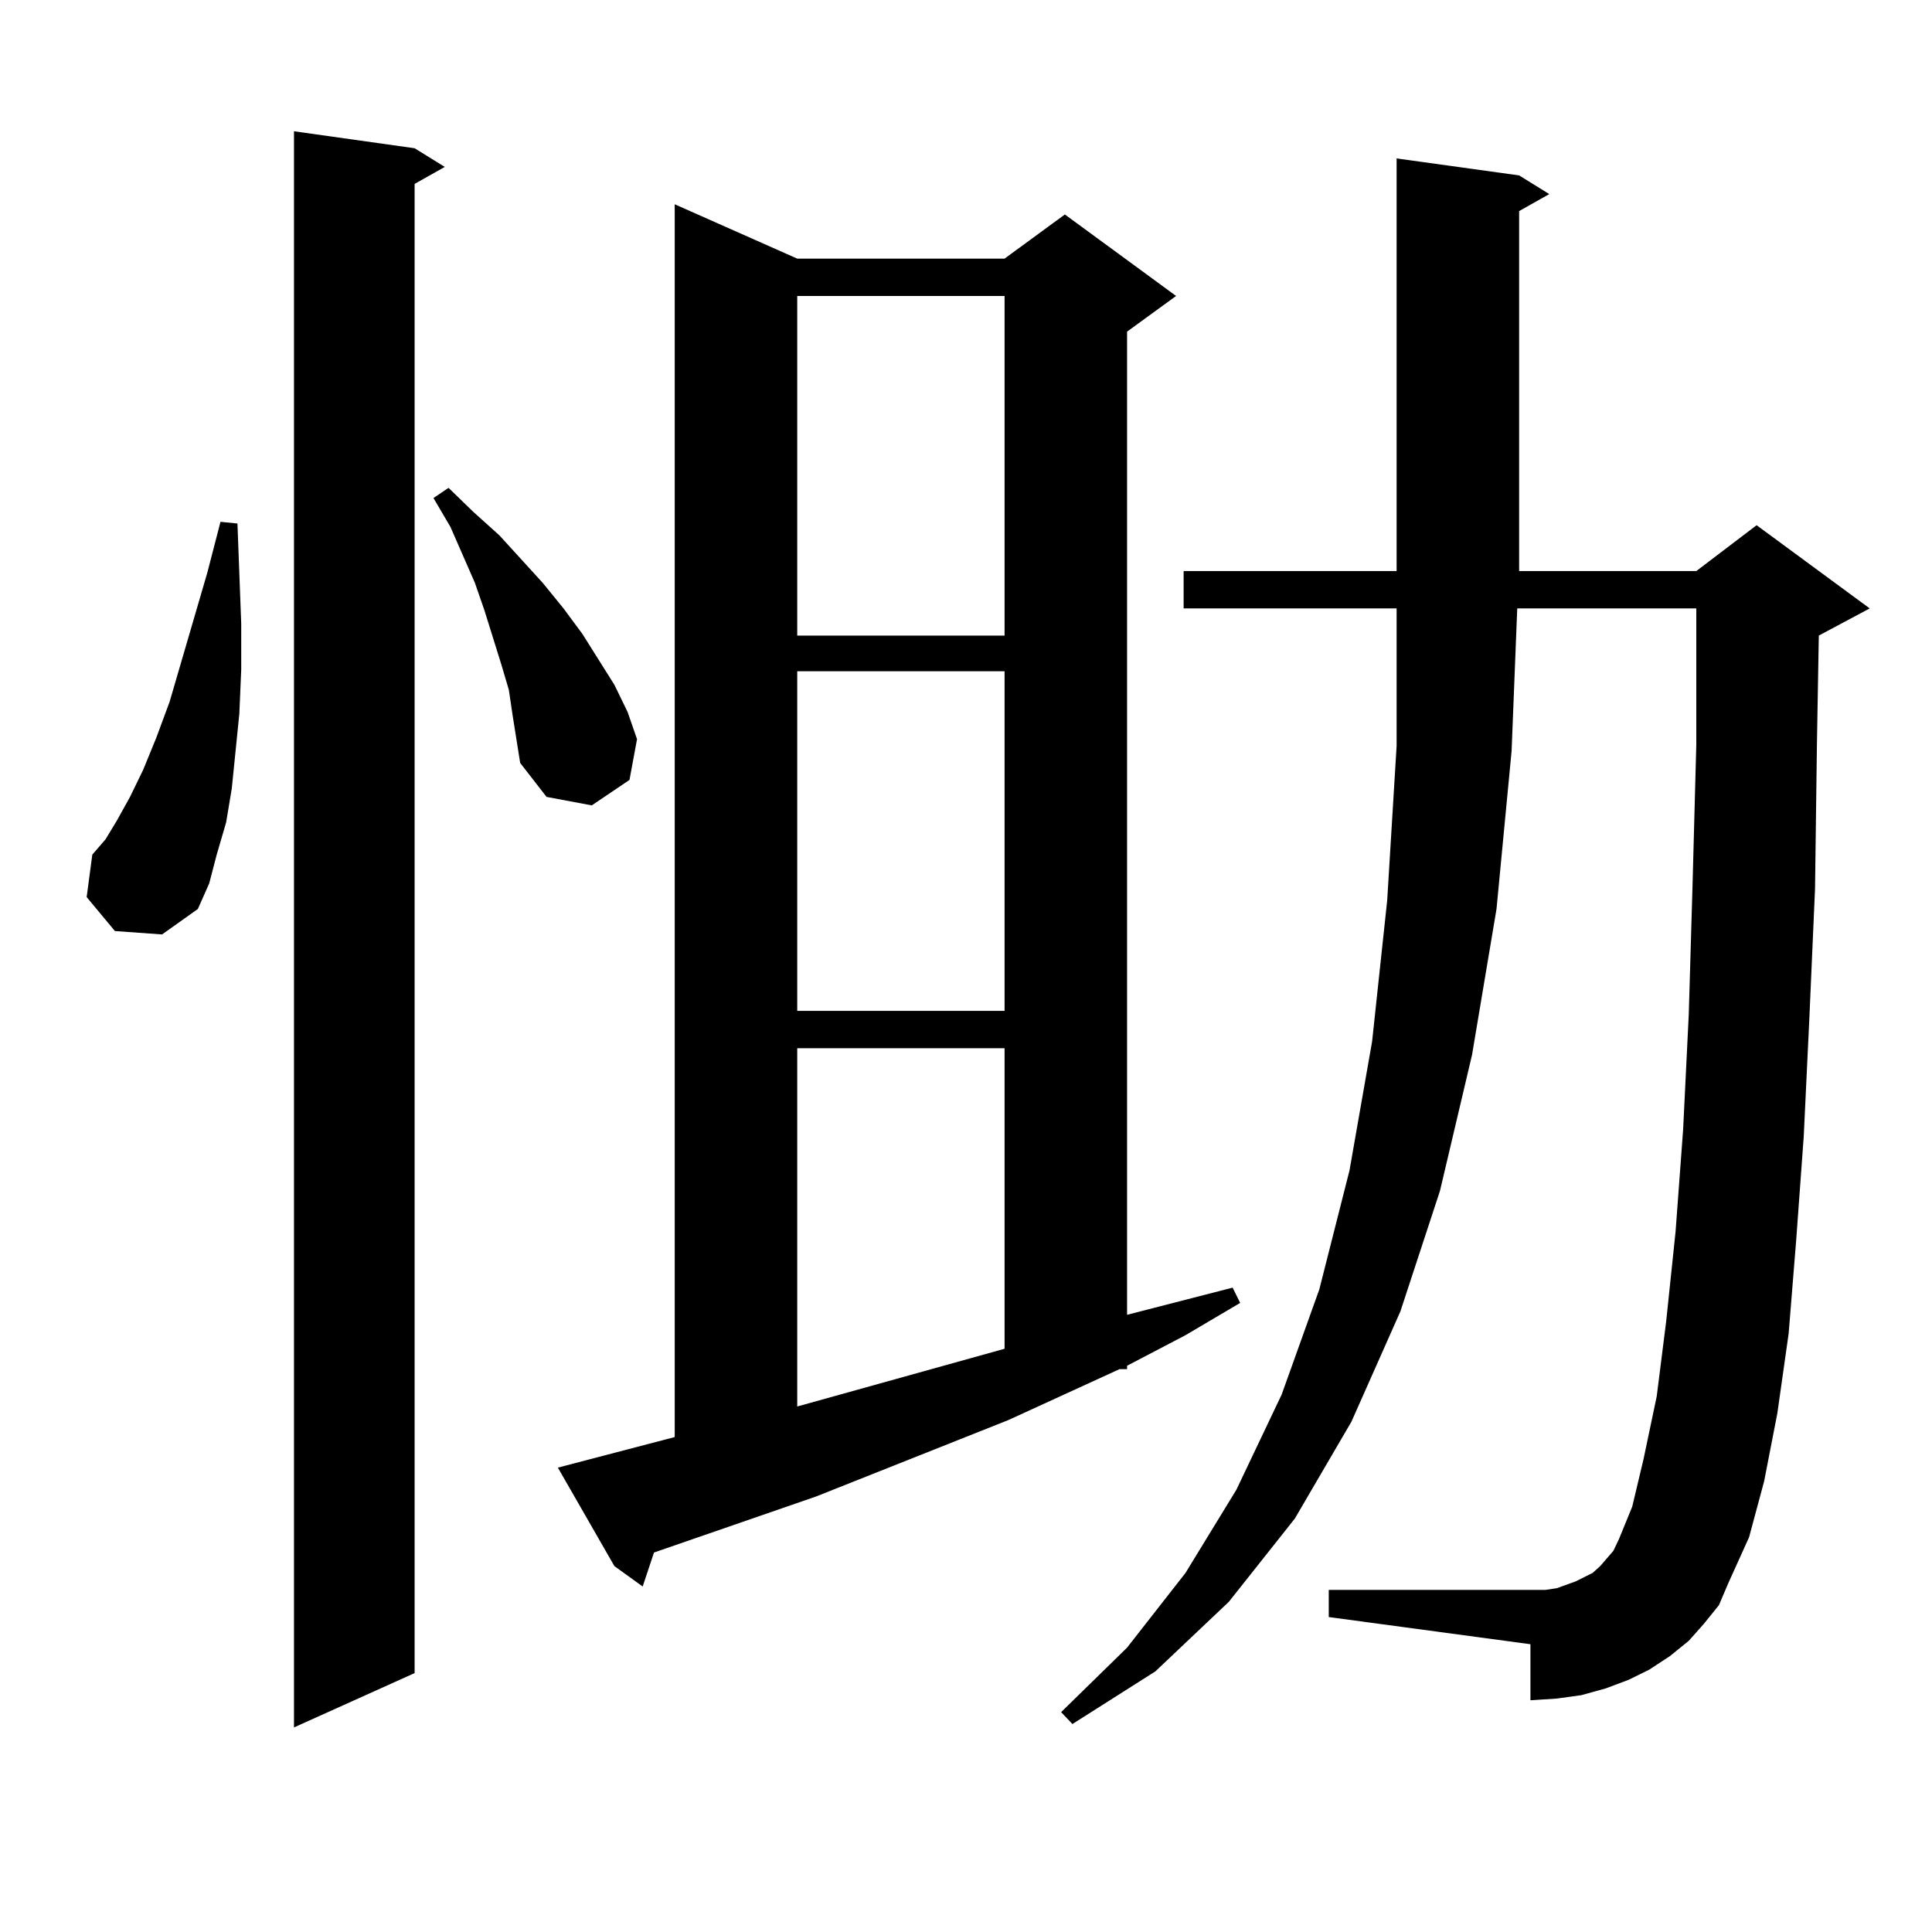
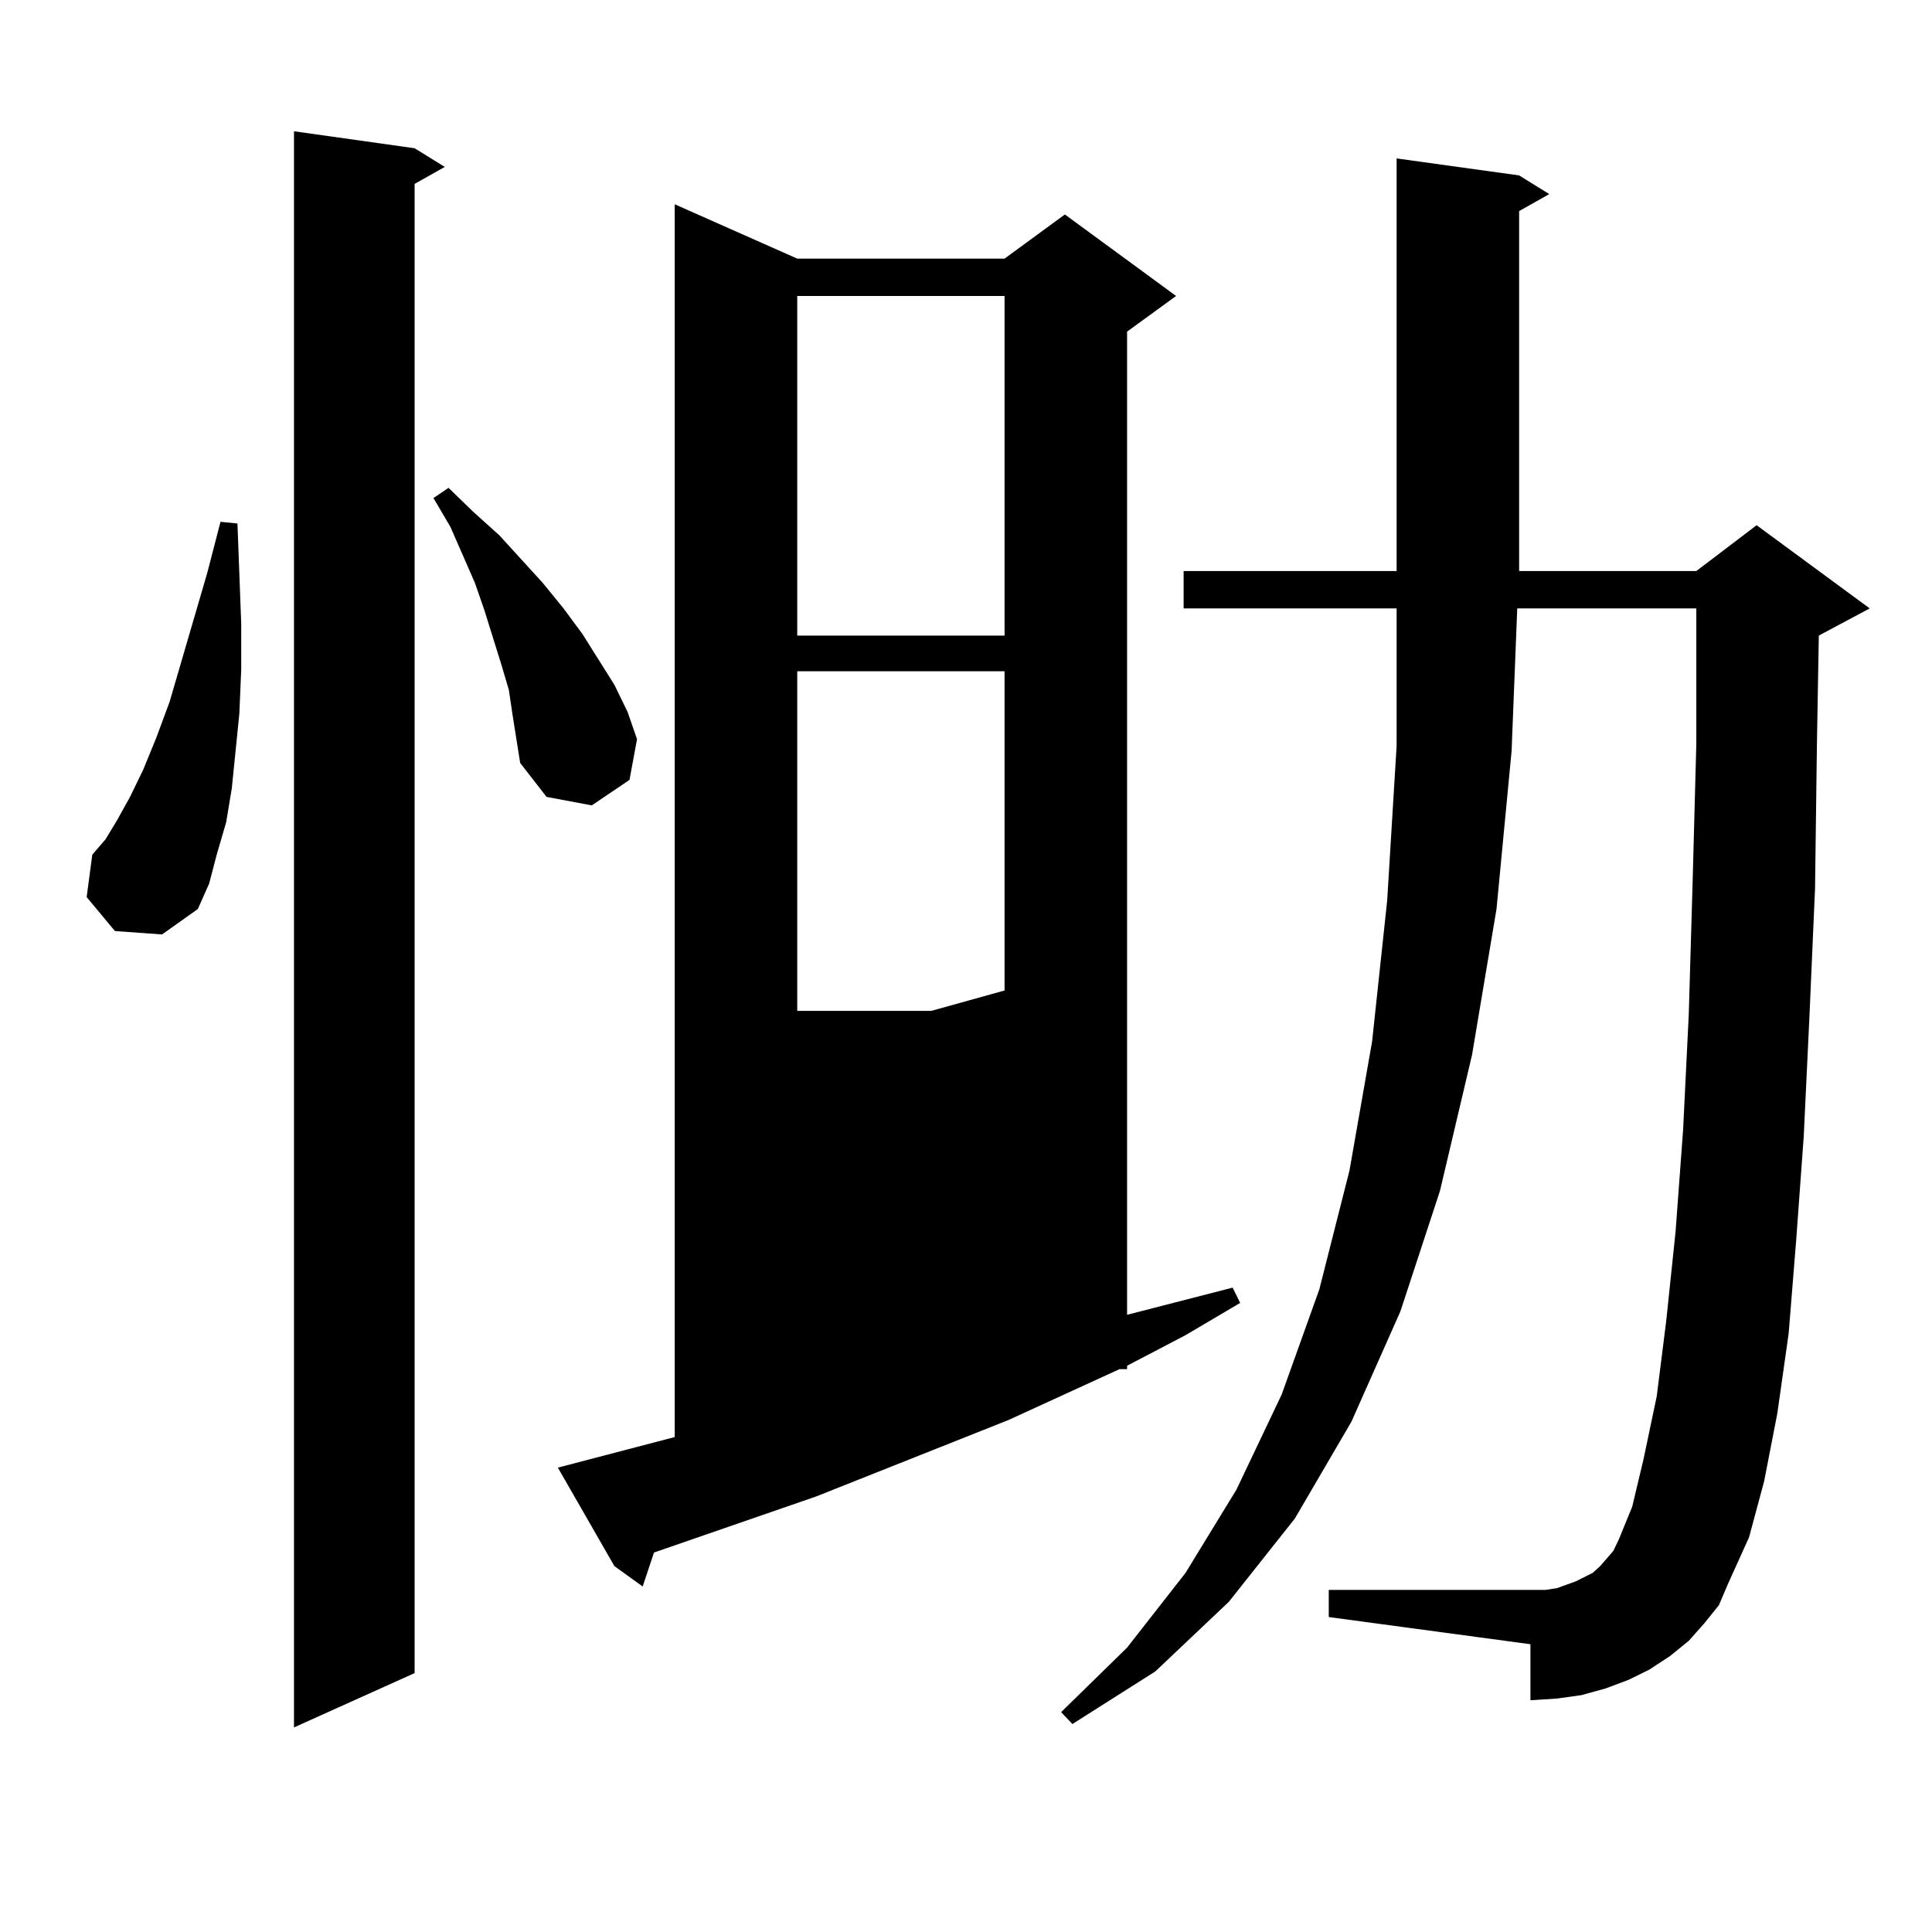
<svg xmlns="http://www.w3.org/2000/svg" version="1.1" id="图层_1" x="0px" y="0px" width="1000px" height="1000px" viewBox="0 0 1000 1000" enable-background="new 0 0 1000 1000" xml:space="preserve">
-   <path d="M59.487,481.906l-14.634-17.578l2.927-21.973l6.829-7.91l5.854-9.668l6.829-12.305l6.829-14.063l6.829-16.699l6.829-18.457  l19.512-66.797l6.829-26.367l8.78,0.879l1.951,51.855v23.73l-0.976,22.852l-3.902,38.672l-2.927,17.578l-4.878,16.699l-3.902,14.941  l-5.854,13.184l-18.536,13.184L59.487,481.906z M214.605,76.73l15.609,9.668l-15.609,8.789v770.801l-62.438,28.125V67.941  L214.605,76.73z M265.335,370.285l-1.951-13.184l-3.902-13.184l-8.78-28.125l-4.878-14.063l-12.682-29.004l-8.78-14.941l7.805-5.273  l12.682,12.305l13.658,12.305l22.438,24.609l10.731,13.184l9.756,13.184l16.585,26.367l6.829,14.063l4.878,14.063l-3.902,21.094  l-19.512,13.184l-23.414-4.395l-13.658-17.578l-1.951-12.305L265.335,370.285z M288.749,759.641l60.486-15.82V105.734l63.413,28.125  h107.314l31.219-22.852l57.56,42.188l-25.365,18.457v508.887l54.633-14.063l3.902,7.91l-28.292,16.699l-30.243,15.82v1.758h-3.902  l-57.56,26.367l-99.51,39.551l-83.9,29.004l-5.854,17.578l-14.634-10.547L288.749,759.641z M412.648,153.195v175.781h107.314  V153.195H412.648z M412.648,347.434v175.781h107.314V347.434H412.648z M412.648,542.551V728l107.314-29.883V542.551H412.648z   M881.905,840.5l-7.805,8.789l-9.756,7.91l-10.731,7.031l-10.731,5.273l-11.707,4.395l-12.683,3.516l-12.683,1.758l-13.658,0.879  v-29.004l-104.388-14.063v-14.063h104.388h7.805l5.854-0.879l4.878-1.758l4.878-1.758l8.78-4.395l3.902-3.516l6.829-7.91  l2.927-6.152l6.829-16.699l5.854-24.609l6.829-32.52l4.878-38.672l4.878-46.582l3.902-52.734l2.927-59.766l1.951-66.797  l1.951-72.949v-70.313h-92.681l-2.927,73.828l-7.805,81.738l-12.683,75.586l-16.585,70.313l-20.487,62.402l-25.365,57.129  l-29.268,50.098l-34.146,43.066l-38.048,36.035l-42.926,27.246l-5.854-6.152l34.146-33.398l30.243-38.672l26.341-43.066  l23.414-49.219l19.512-54.492l15.609-61.523l11.707-66.797l7.805-72.949l4.878-79.98v-71.191H612.644v-19.336h110.241V82.004  l63.413,8.789l15.609,9.668l-15.609,8.789v186.328h91.705l31.219-23.73l58.535,43.066l-26.341,14.063l-0.976,56.25l-0.976,74.707  l-2.927,66.797l-2.927,61.523l-3.902,53.613l-3.902,48.34l-5.854,41.309l-6.829,35.156l-7.805,29.004l-10.731,23.73l-4.878,11.426  L881.905,840.5z" />
+   <path d="M59.487,481.906l-14.634-17.578l2.927-21.973l6.829-7.91l5.854-9.668l6.829-12.305l6.829-14.063l6.829-16.699l6.829-18.457  l19.512-66.797l6.829-26.367l8.78,0.879l1.951,51.855v23.73l-0.976,22.852l-3.902,38.672l-2.927,17.578l-4.878,16.699l-3.902,14.941  l-5.854,13.184l-18.536,13.184L59.487,481.906z M214.605,76.73l15.609,9.668l-15.609,8.789v770.801l-62.438,28.125V67.941  L214.605,76.73z M265.335,370.285l-1.951-13.184l-3.902-13.184l-8.78-28.125l-4.878-14.063l-12.682-29.004l-8.78-14.941l7.805-5.273  l12.682,12.305l13.658,12.305l22.438,24.609l10.731,13.184l9.756,13.184l16.585,26.367l6.829,14.063l4.878,14.063l-3.902,21.094  l-19.512,13.184l-23.414-4.395l-13.658-17.578l-1.951-12.305L265.335,370.285z M288.749,759.641l60.486-15.82V105.734l63.413,28.125  h107.314l31.219-22.852l57.56,42.188l-25.365,18.457v508.887l54.633-14.063l3.902,7.91l-28.292,16.699l-30.243,15.82v1.758h-3.902  l-57.56,26.367l-99.51,39.551l-83.9,29.004l-5.854,17.578l-14.634-10.547L288.749,759.641z M412.648,153.195v175.781h107.314  V153.195H412.648z M412.648,347.434v175.781h107.314V347.434H412.648z M412.648,542.551l107.314-29.883V542.551H412.648z   M881.905,840.5l-7.805,8.789l-9.756,7.91l-10.731,7.031l-10.731,5.273l-11.707,4.395l-12.683,3.516l-12.683,1.758l-13.658,0.879  v-29.004l-104.388-14.063v-14.063h104.388h7.805l5.854-0.879l4.878-1.758l4.878-1.758l8.78-4.395l3.902-3.516l6.829-7.91  l2.927-6.152l6.829-16.699l5.854-24.609l6.829-32.52l4.878-38.672l4.878-46.582l3.902-52.734l2.927-59.766l1.951-66.797  l1.951-72.949v-70.313h-92.681l-2.927,73.828l-7.805,81.738l-12.683,75.586l-16.585,70.313l-20.487,62.402l-25.365,57.129  l-29.268,50.098l-34.146,43.066l-38.048,36.035l-42.926,27.246l-5.854-6.152l34.146-33.398l30.243-38.672l26.341-43.066  l23.414-49.219l19.512-54.492l15.609-61.523l11.707-66.797l7.805-72.949l4.878-79.98v-71.191H612.644v-19.336h110.241V82.004  l63.413,8.789l15.609,9.668l-15.609,8.789v186.328h91.705l31.219-23.73l58.535,43.066l-26.341,14.063l-0.976,56.25l-0.976,74.707  l-2.927,66.797l-2.927,61.523l-3.902,53.613l-3.902,48.34l-5.854,41.309l-6.829,35.156l-7.805,29.004l-10.731,23.73l-4.878,11.426  L881.905,840.5z" />
</svg>